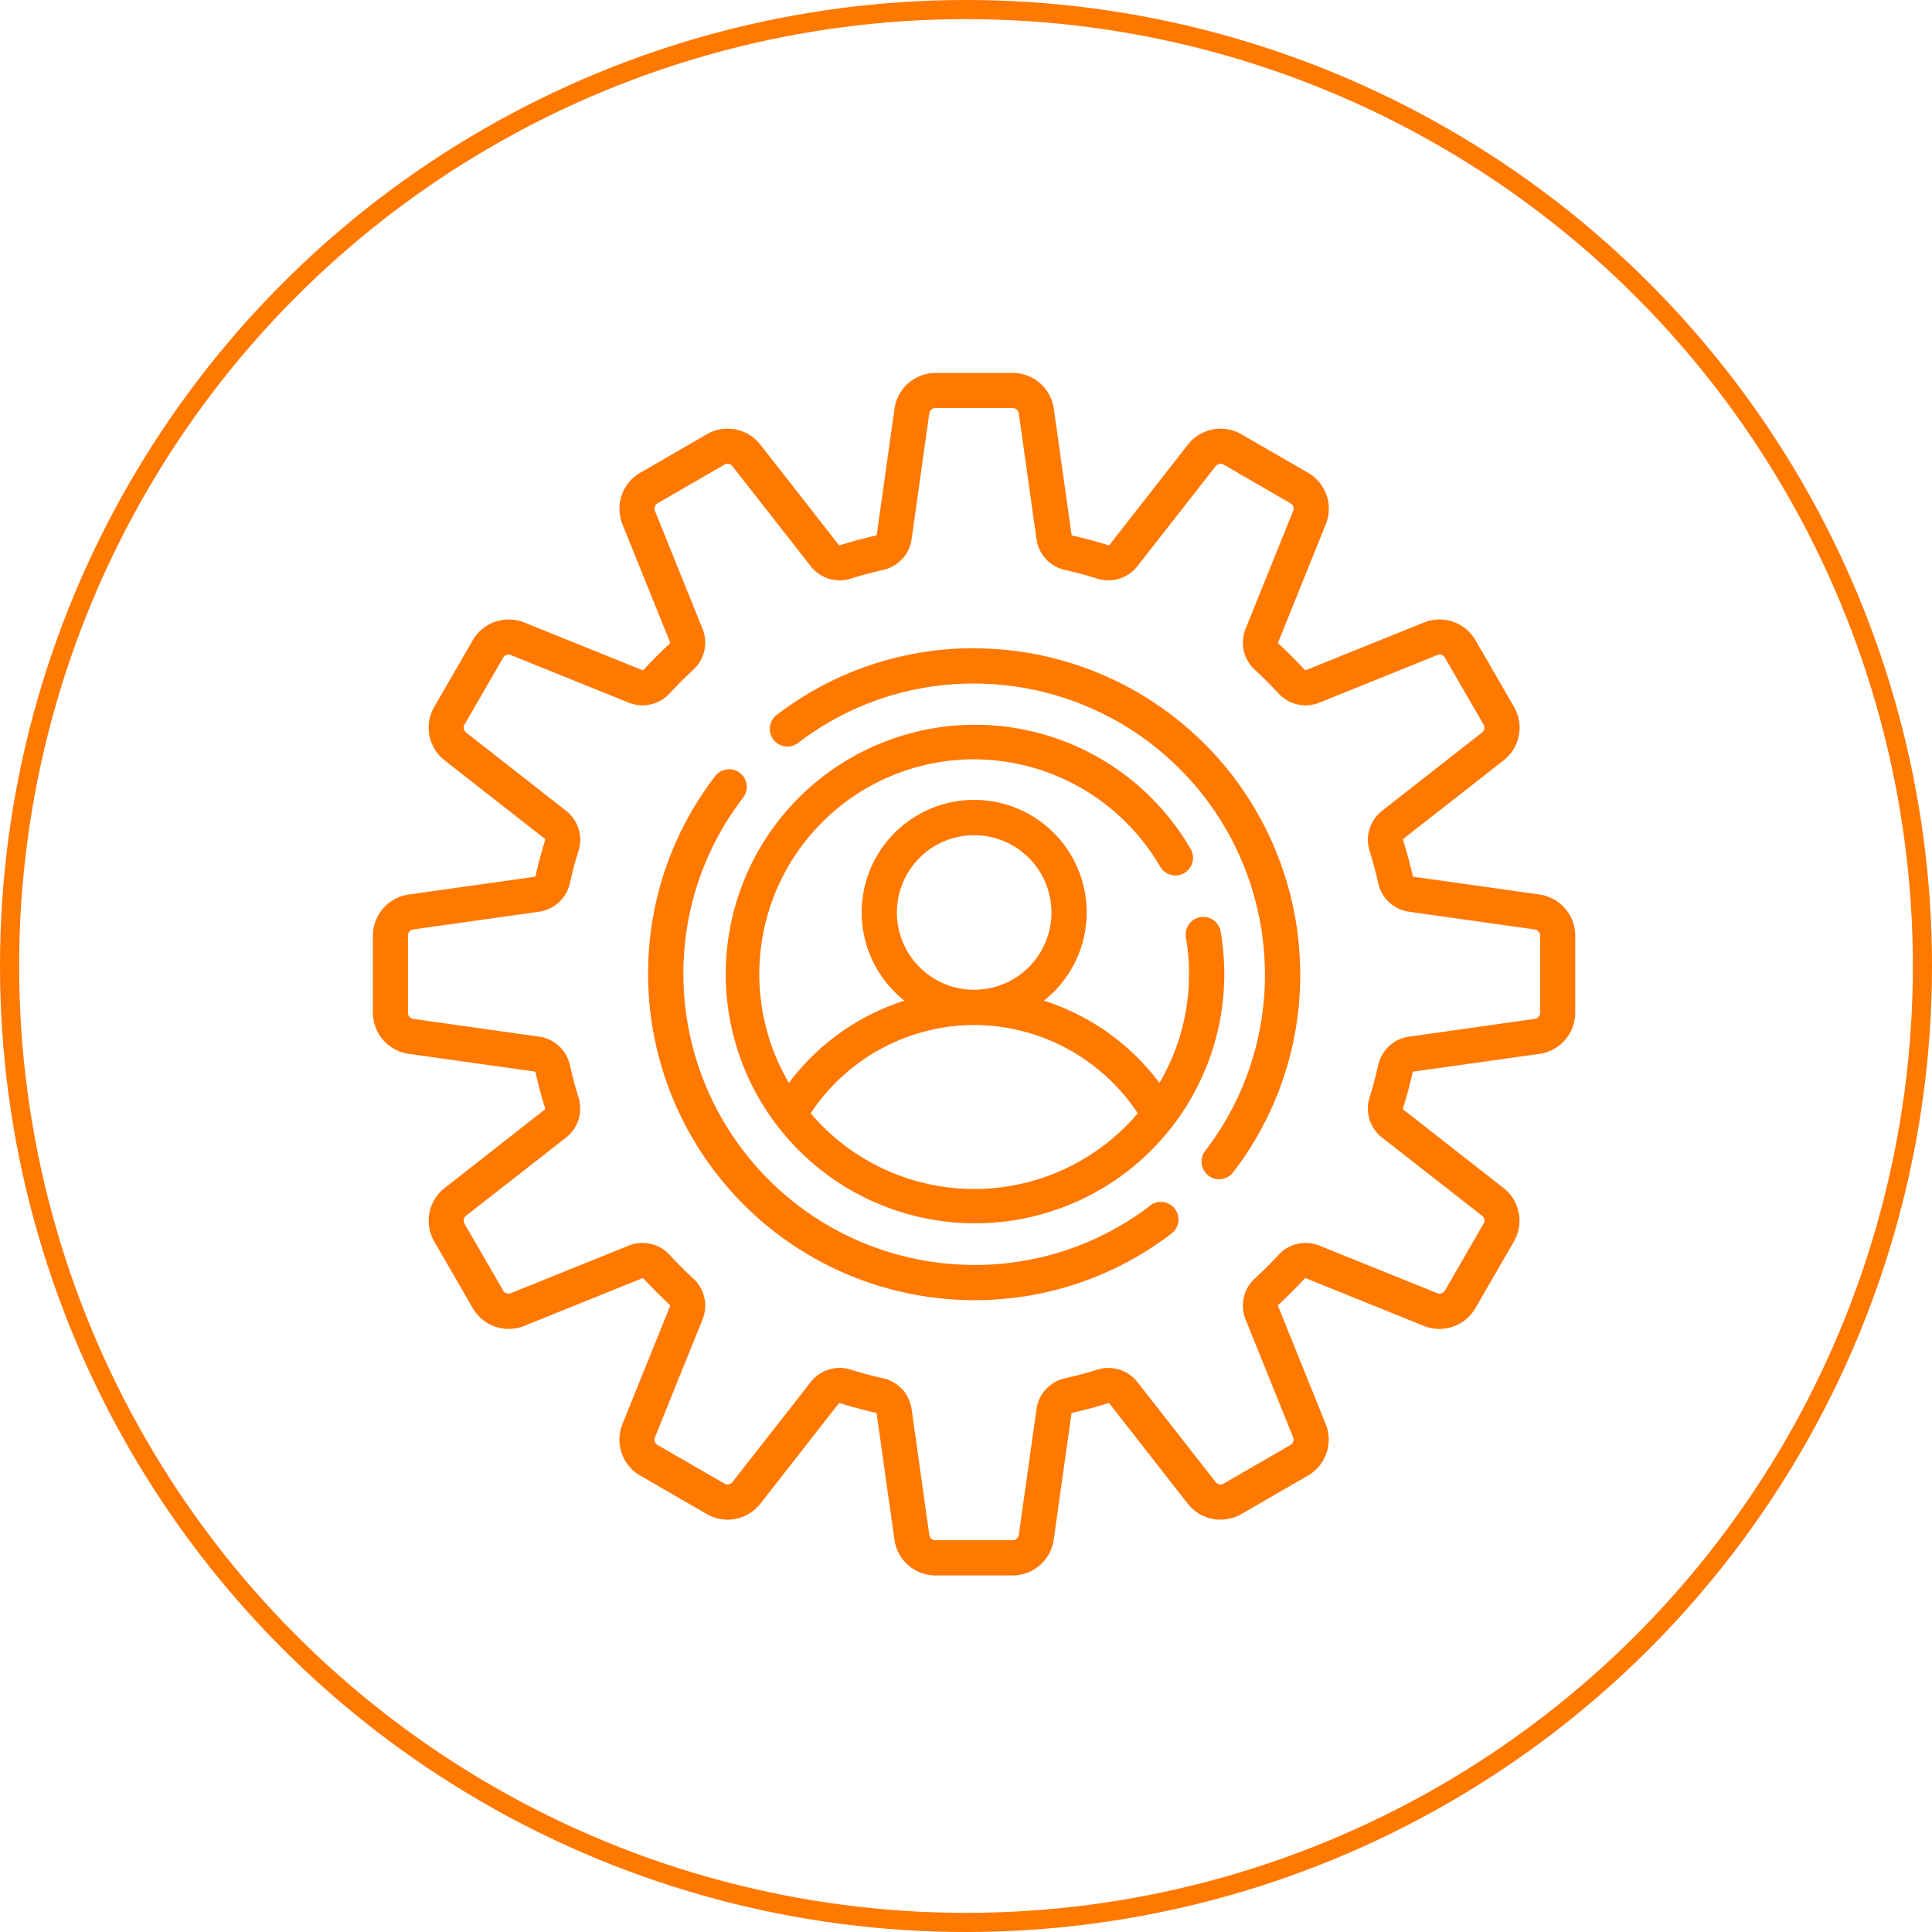
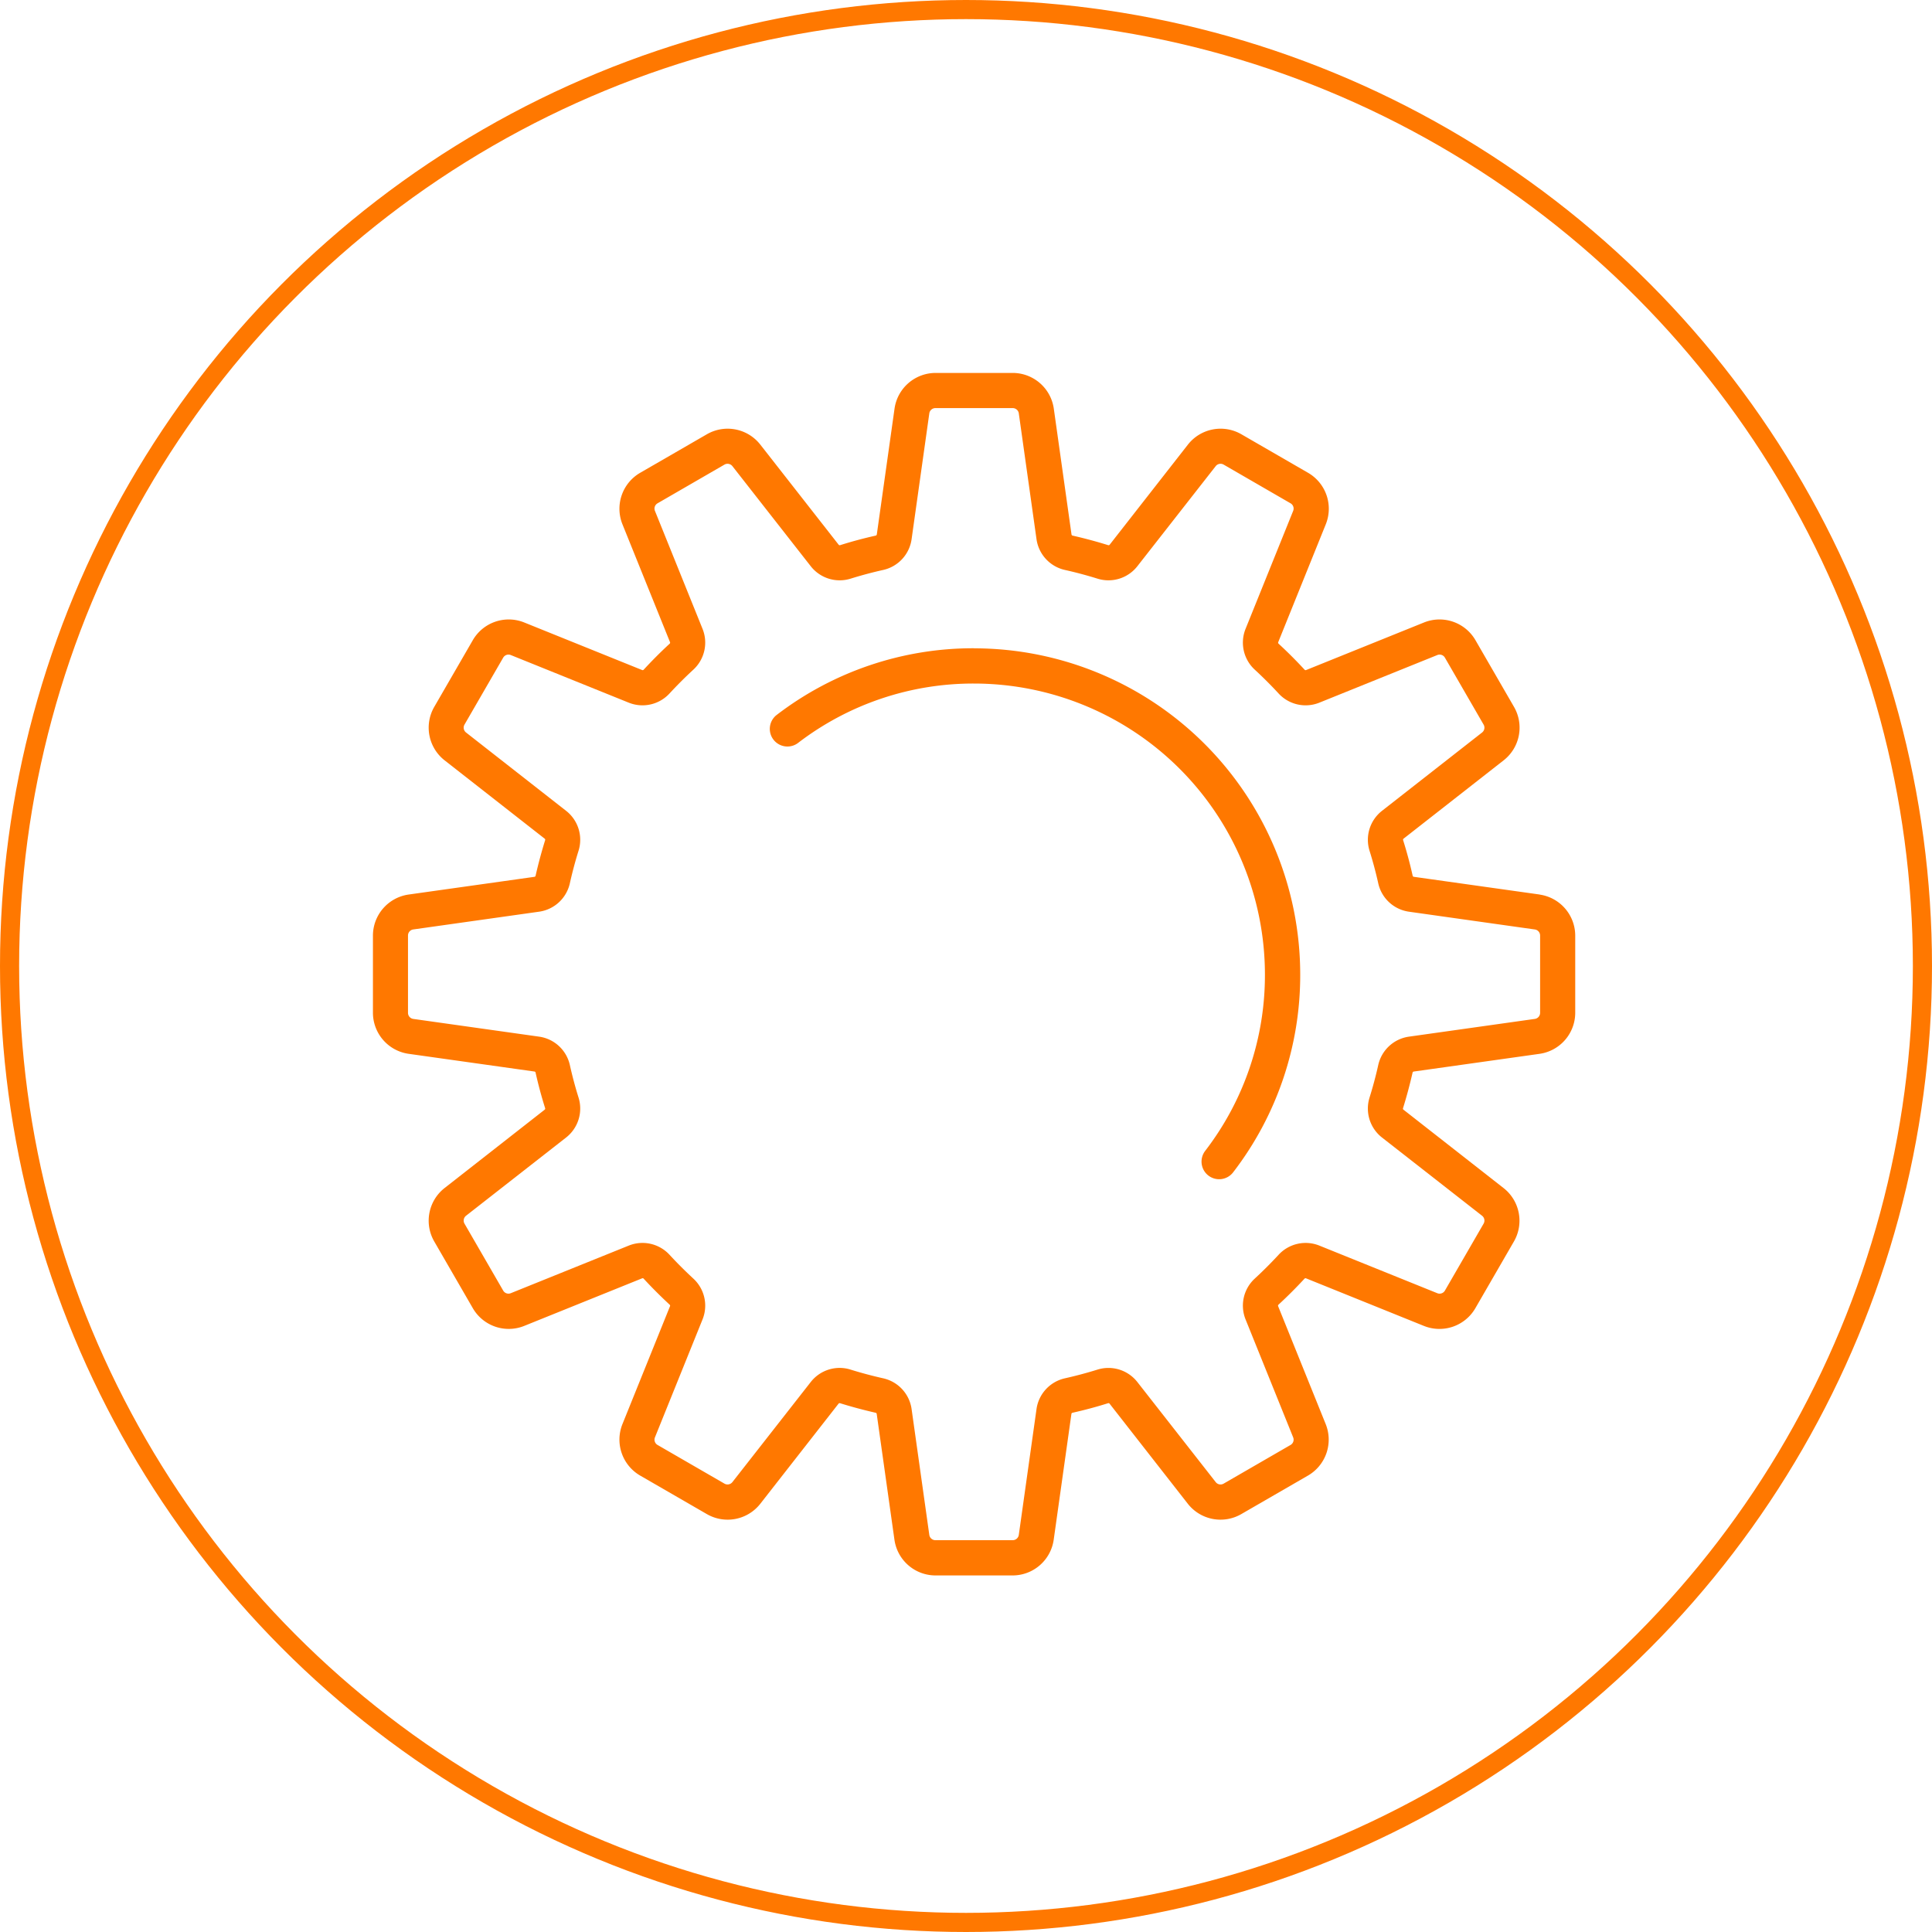
<svg xmlns="http://www.w3.org/2000/svg" width="101" height="101" viewBox="0 0 101 101">
  <g id="Group_659" data-name="Group 659" transform="translate(8381.5 -2679.5)">
    <circle id="Ellipse_93" data-name="Ellipse 93" cx="50" cy="50" r="50" transform="translate(-8381 2680)" fill="none" stroke="#ff7800" stroke-width="1" />
    <g id="Data_Integration" data-name="Data  Integration" transform="translate(-8362 2699)">
-       <path id="Path_2754" data-name="Path 2754" d="M1347.513,1269.806a15.062,15.062,0,0,1-9.225,3.118,15.217,15.217,0,0,1-15.2-15.2,15.059,15.059,0,0,1,3.118-9.224.921.921,0,1,0-1.463-1.119,16.887,16.887,0,0,0-3.5,10.343,17.06,17.06,0,0,0,17.041,17.041,16.885,16.885,0,0,0,10.343-3.5.921.921,0,0,0-1.118-1.463Zm0,0" transform="translate(-1306.862 -1226.296)" fill="#ff7800" />
      <path id="Path_2755" data-name="Path 2755" d="M1338.374,1240.6a16.885,16.885,0,0,0-10.342,3.5.921.921,0,0,0,1.118,1.463,15.054,15.054,0,0,1,9.224-3.118,15.217,15.217,0,0,1,15.2,15.2,15.059,15.059,0,0,1-3.118,9.224.921.921,0,1,0,1.463,1.119,16.888,16.888,0,0,0,3.5-10.343,17.061,17.061,0,0,0-17.042-17.041Zm0,0" transform="translate(-1306.947 -1226.211)" fill="#ff7800" />
      <path id="Path_2756" data-name="Path 2756" d="M1367.663,1253.281l-6.586-.927a.071.071,0,0,1-.058-.054c-.139-.624-.307-1.25-.5-1.863a.069.069,0,0,1,.023-.076l5.238-4.1a2.169,2.169,0,0,0,.541-2.782l-2.023-3.5a2.17,2.17,0,0,0-2.68-.923l-6.171,2.49a.07.07,0,0,1-.078-.018c-.433-.47-.891-.928-1.361-1.361a.072.072,0,0,1-.018-.079l2.49-6.171a2.171,2.171,0,0,0-.924-2.68l-3.5-2.022a2.171,2.171,0,0,0-2.783.54l-4.095,5.239a.07.07,0,0,1-.077.023c-.61-.19-1.236-.358-1.862-.5a.073.073,0,0,1-.055-.059l-.927-6.586a2.172,2.172,0,0,0-2.14-1.859h-4.044a2.171,2.171,0,0,0-2.14,1.859l-.928,6.586a.07.07,0,0,1-.055.059c-.625.139-1.252.307-1.862.5a.07.07,0,0,1-.077-.023l-4.1-5.239a2.17,2.17,0,0,0-2.782-.54l-3.5,2.022a2.173,2.173,0,0,0-.924,2.681l2.49,6.17a.071.071,0,0,1-.018.079c-.47.432-.927.89-1.36,1.361a.07.07,0,0,1-.078.018l-6.171-2.49a2.17,2.17,0,0,0-2.68.923l-2.023,3.5a2.171,2.171,0,0,0,.541,2.783l5.238,4.1a.069.069,0,0,1,.023.076c-.19.611-.358,1.237-.5,1.862a.07.07,0,0,1-.058.055l-6.586.927a2.172,2.172,0,0,0-1.859,2.14v4.045a2.172,2.172,0,0,0,1.859,2.14l6.586.927a.069.069,0,0,1,.058.055c.139.625.307,1.251.5,1.862a.069.069,0,0,1-.023.076l-5.238,4.1a2.17,2.17,0,0,0-.541,2.783l2.023,3.5a2.169,2.169,0,0,0,2.68.924l6.171-2.49a.069.069,0,0,1,.078.019c.434.47.892.927,1.36,1.361a.07.07,0,0,1,.018.078l-2.49,6.17a2.173,2.173,0,0,0,.924,2.681l3.5,2.022a2.17,2.17,0,0,0,2.782-.54l4.095-5.239a.071.071,0,0,1,.077-.023c.61.19,1.236.357,1.862.5a.07.07,0,0,1,.055.058l.928,6.586a2.171,2.171,0,0,0,2.14,1.86h4.044a2.172,2.172,0,0,0,2.14-1.86l.927-6.585a.071.071,0,0,1,.055-.059c.625-.14,1.252-.307,1.862-.5a.071.071,0,0,1,.077.023l4.095,5.239a2.172,2.172,0,0,0,2.783.54l3.5-2.022a2.173,2.173,0,0,0,.924-2.681l-2.49-6.171a.071.071,0,0,1,.018-.078c.47-.433.927-.891,1.361-1.36a.073.073,0,0,1,.078-.019l6.171,2.491a2.17,2.17,0,0,0,2.68-.924l2.023-3.5a2.169,2.169,0,0,0-.541-2.782l-5.237-4.1a.069.069,0,0,1-.024-.077c.19-.612.358-1.238.5-1.862a.07.07,0,0,1,.058-.055l6.586-.927a2.171,2.171,0,0,0,1.859-2.139v-4.045a2.172,2.172,0,0,0-1.859-2.14Zm.018,6.186a.321.321,0,0,1-.275.316l-6.585.928a1.919,1.919,0,0,0-1.6,1.476c-.128.575-.282,1.152-.459,1.715a1.923,1.923,0,0,0,.647,2.077l5.239,4.095a.321.321,0,0,1,.08.411l-2.023,3.5a.321.321,0,0,1-.4.137l-6.171-2.491a1.922,1.922,0,0,0-2.121.479c-.4.433-.822.855-1.255,1.254a1.922,1.922,0,0,0-.478,2.121l2.49,6.171a.319.319,0,0,1-.136.4l-3.5,2.023a.32.32,0,0,1-.411-.08l-4.1-5.237a1.92,1.92,0,0,0-2.076-.647c-.562.175-1.139.329-1.715.458a1.922,1.922,0,0,0-1.477,1.6l-.927,6.586a.322.322,0,0,1-.317.275h-4.044a.322.322,0,0,1-.317-.275l-.927-6.586a1.922,1.922,0,0,0-1.477-1.6c-.576-.129-1.154-.283-1.716-.458a1.878,1.878,0,0,0-.564-.087,1.919,1.919,0,0,0-1.511.733l-4.1,5.238a.322.322,0,0,1-.411.08l-3.5-2.023a.319.319,0,0,1-.136-.4l2.49-6.171a1.922,1.922,0,0,0-.478-2.121c-.433-.4-.855-.821-1.255-1.255a1.922,1.922,0,0,0-2.121-.478l-6.171,2.49a.319.319,0,0,1-.4-.136l-2.023-3.5a.322.322,0,0,1,.08-.411l5.238-4.095a1.924,1.924,0,0,0,.647-2.077c-.176-.561-.33-1.139-.458-1.715a1.921,1.921,0,0,0-1.6-1.476l-6.585-.928a.321.321,0,0,1-.275-.316v-4.045a.321.321,0,0,1,.275-.316l6.585-.929a1.921,1.921,0,0,0,1.6-1.477c.128-.575.282-1.154.458-1.715a1.921,1.921,0,0,0-.647-2.076l-5.238-4.1a.321.321,0,0,1-.08-.411l2.023-3.5a.32.32,0,0,1,.4-.136l6.171,2.491a1.922,1.922,0,0,0,2.121-.479c.4-.433.822-.855,1.255-1.254a1.922,1.922,0,0,0,.478-2.121l-2.49-6.171a.318.318,0,0,1,.136-.4l3.5-2.024a.324.324,0,0,1,.411.08l4.1,5.238a1.92,1.92,0,0,0,2.076.647c.562-.175,1.139-.33,1.715-.458a1.922,1.922,0,0,0,1.477-1.6l.927-6.585a.322.322,0,0,1,.317-.275h4.044a.322.322,0,0,1,.317.275l.927,6.585a1.923,1.923,0,0,0,1.477,1.6c.576.128,1.152.283,1.716.458a1.919,1.919,0,0,0,2.075-.647l4.1-5.238a.323.323,0,0,1,.411-.08l3.5,2.024a.318.318,0,0,1,.136.4l-2.49,6.171a1.922,1.922,0,0,0,.478,2.121c.433.4.855.821,1.255,1.254a1.921,1.921,0,0,0,2.121.479l6.171-2.491a.319.319,0,0,1,.4.137l2.023,3.5a.321.321,0,0,1-.08.411l-5.239,4.1a1.923,1.923,0,0,0-.647,2.076c.177.563.331,1.141.459,1.715a1.919,1.919,0,0,0,1.6,1.477l6.585.929a.321.321,0,0,1,.275.316Zm0,0" transform="translate(-1306.668 -1226.017)" fill="#ff7800" />
-       <path id="Path_2757" data-name="Path 2757" d="M1338.342,1246.459a11.285,11.285,0,0,1,9.724,5.613.921.921,0,0,0,1.593-.925,13.031,13.031,0,1,0,1.57,4.329.921.921,0,1,0-1.815.313,11.223,11.223,0,0,1-1.386,7.587,12.162,12.162,0,0,0-6.04-4.3,5.881,5.881,0,1,0-7.291,0,12.162,12.162,0,0,0-6.04,4.3,11.228,11.228,0,0,1,9.684-16.917Zm-4.04,8.008a4.04,4.04,0,1,1,4.04,4.04,4.04,4.04,0,0,1-4.04-4.04Zm4.04,5.881a10.283,10.283,0,0,1,8.553,4.617,11.216,11.216,0,0,1-17.1,0,10.283,10.283,0,0,1,8.552-4.617Zm0,0" transform="translate(-1306.915 -1226.264)" fill="#ff7800" />
    </g>
  </g>
</svg>